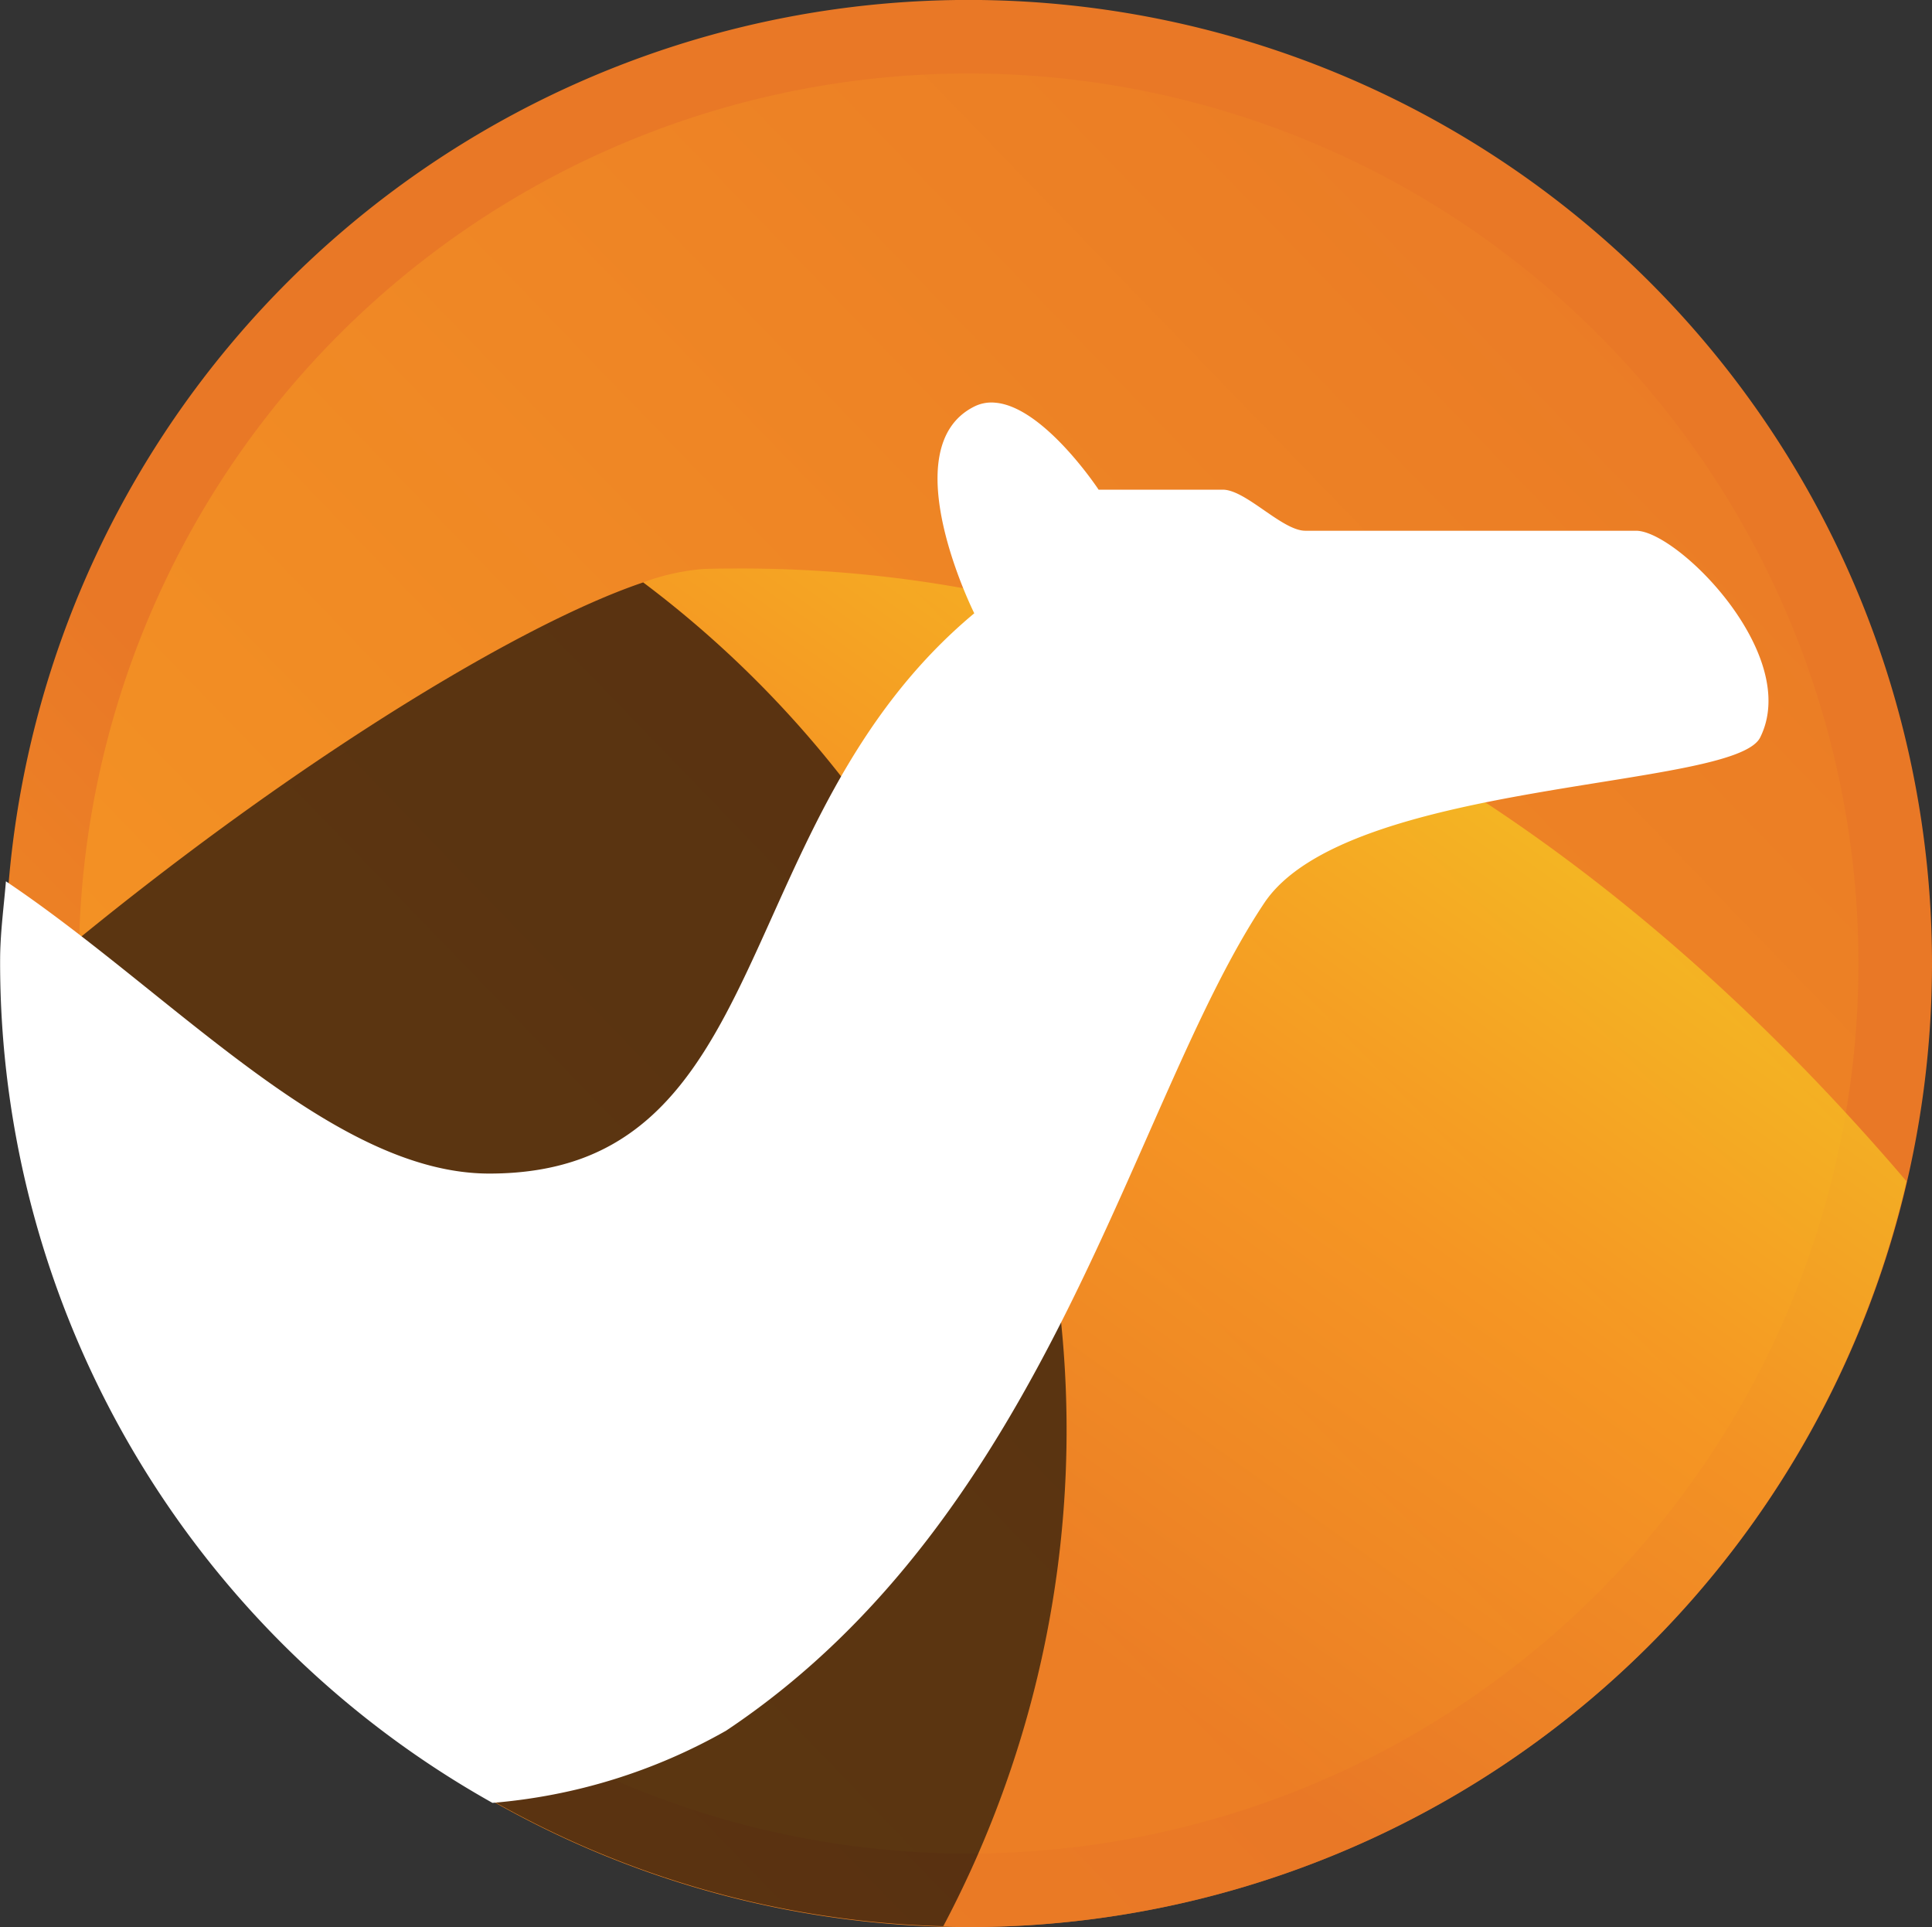
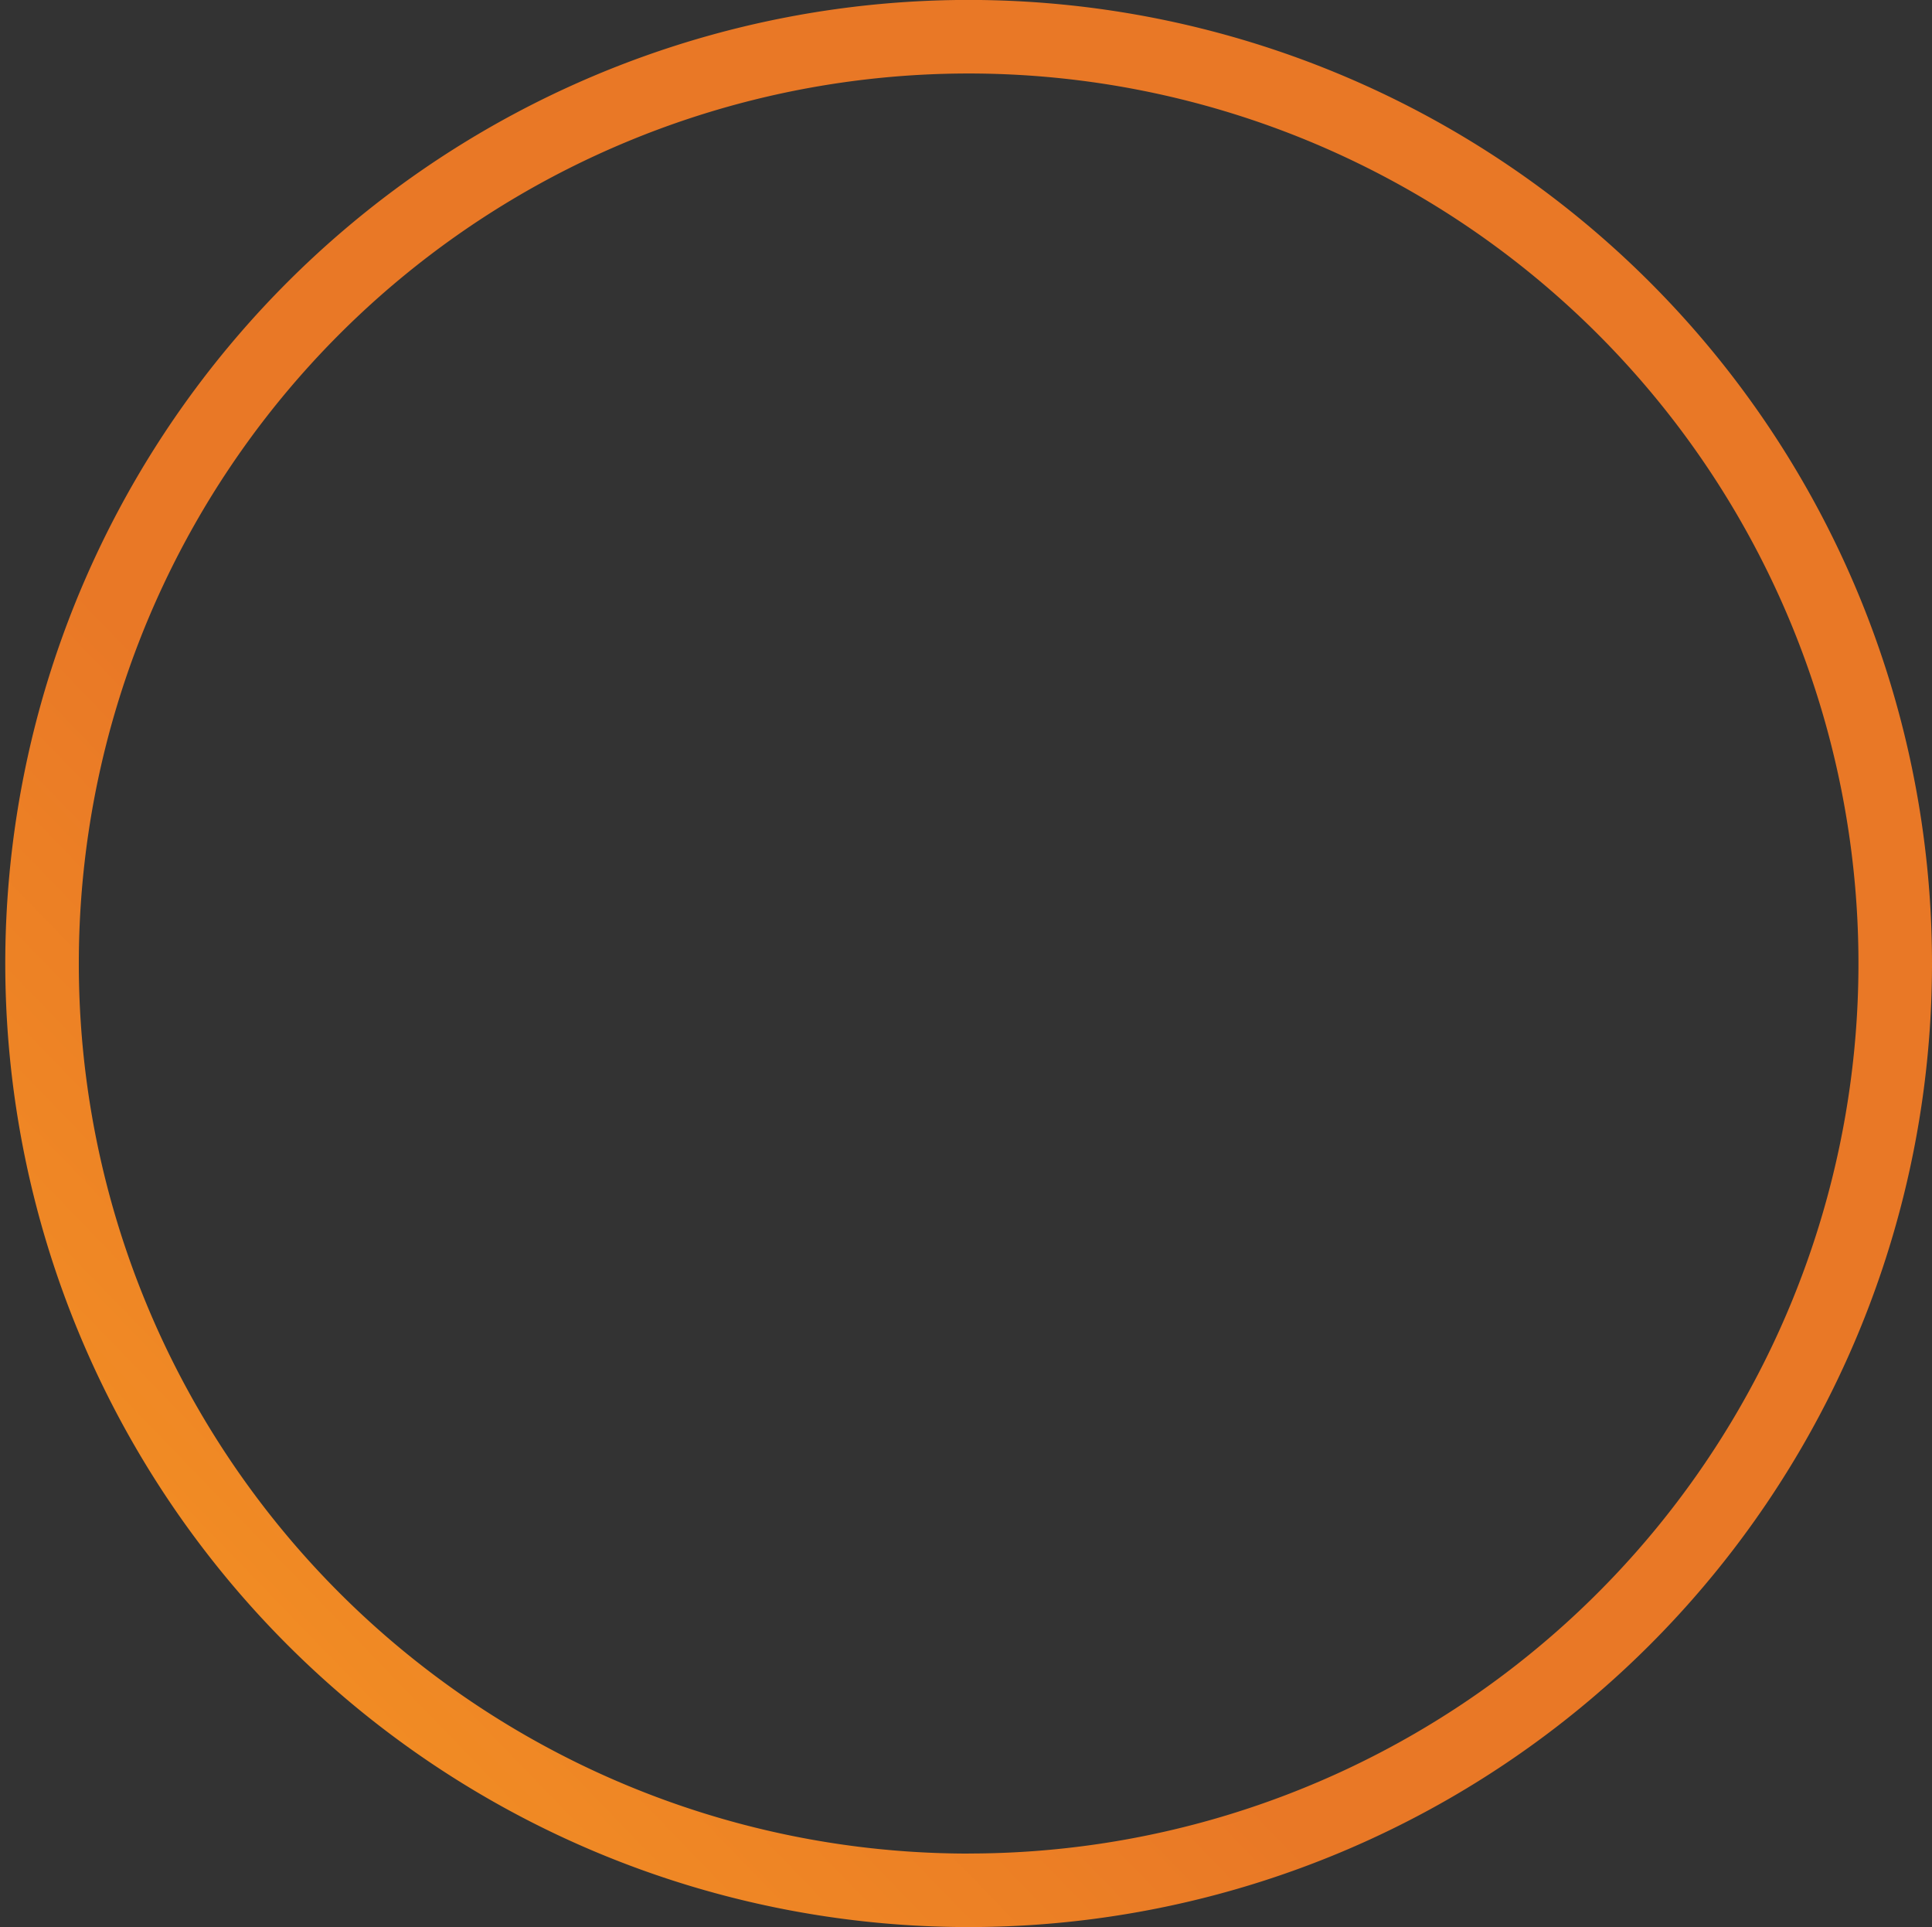
<svg xmlns="http://www.w3.org/2000/svg" width="33.311" height="33.219" viewBox="0 0 33.311 33.219">
  <rect x="0" y="0" width="33.311" height="33.219" fill="#333333" stroke="none" />
  <defs>
    <linearGradient id="linear-gradient" x1="-0.126" y1="1.082" x2="1.013" y2="-0.02" gradientUnits="objectBoundingBox">
      <stop offset="0" stop-color="#f69923" />
      <stop offset="0.11" stop-color="#f79a23" />
      <stop offset="0.945" stop-color="#e97826" />
    </linearGradient>
    <linearGradient id="linear-gradient-2" x1="-0.126" y1="1.082" x2="1.013" y2="-0.02" gradientUnits="objectBoundingBox">
      <stop offset="0" stop-color="#f69923" />
      <stop offset="0.08" stop-color="#f79a23" />
      <stop offset="0.419" stop-color="#e97826" />
    </linearGradient>
    <linearGradient id="linear-gradient-3" x1="0.747" y1="-0.031" x2="0.067" y2="1.001" gradientUnits="objectBoundingBox">
      <stop offset="0" stop-color="#f6e423" />
      <stop offset="0.412" stop-color="#f79a23" />
      <stop offset="0.733" stop-color="#e97826" />
    </linearGradient>
  </defs>
  <g id="apache-camel-seeklogo.com" transform="translate(0.706)">
-     <circle id="Ellipse_546" data-name="Ellipse 546" cx="15.975" cy="15.975" r="15.975" transform="translate(0.019 0.634)" fill="url(#linear-gradient)" />
    <path id="Path_77945" data-name="Path 77945" d="M16.61,33.219a16.61,16.61,0,1,1,16.61-16.61A16.61,16.61,0,0,1,16.61,33.219Zm0-1.268A15.342,15.342,0,1,0,1.268,16.61,15.342,15.342,0,0,0,16.61,31.952Z" transform="translate(-0.615)" fill="url(#linear-gradient-2)" />
-     <path id="Path_77946" data-name="Path 77946" d="M86.477,75.517c-.227,0-.457,0-.687.008a3.883,3.883,0,0,0-1.038.232,18.271,18.271,0,0,1,5.174,23.164c.146,0,.292.016.439.016a16.6,16.6,0,0,0,16.17-12.856c-5-5.862-11.784-10.551-20.058-10.564Z" transform="translate(-74.369 -65.717)" opacity="0.75" fill="url(#linear-gradient-3)" />
-     <path id="Path_77947" data-name="Path 77947" d="M11.066,77.368c-2.317.78-6.738,3.527-10.987,7.194a16.606,16.606,0,0,0,16.162,15.97,18.271,18.271,0,0,0-5.174-23.164Z" transform="translate(-0.683 -67.328)" fill="#28170b" opacity="0.75" />
-     <path id="Path_77948" data-name="Path 77948" d="M16.092,53.566c-1.425.713,0,3.564,0,3.564-4.279,3.566-3.37,9.658-8.361,9.658-2.721,0-5.481-3.124-8.335-5.038-.037.451-.1.9-.1,1.366a16.606,16.606,0,0,0,8.489,14.52,9.774,9.774,0,0,0,4.029-1.245c5.6-3.733,6.989-10.834,9.276-14.264,1.425-2.14,8.1-1.954,8.552-2.856.714-1.426-1.426-3.564-2.14-3.564H21.8c-.4,0-1.025-.708-1.424-.708h-2.14s-.948-1.438-1.79-1.5A.659.659,0,0,0,16.092,53.566Z" transform="translate(0 -46.558)" fill="#fff" />
  </g>
</svg>